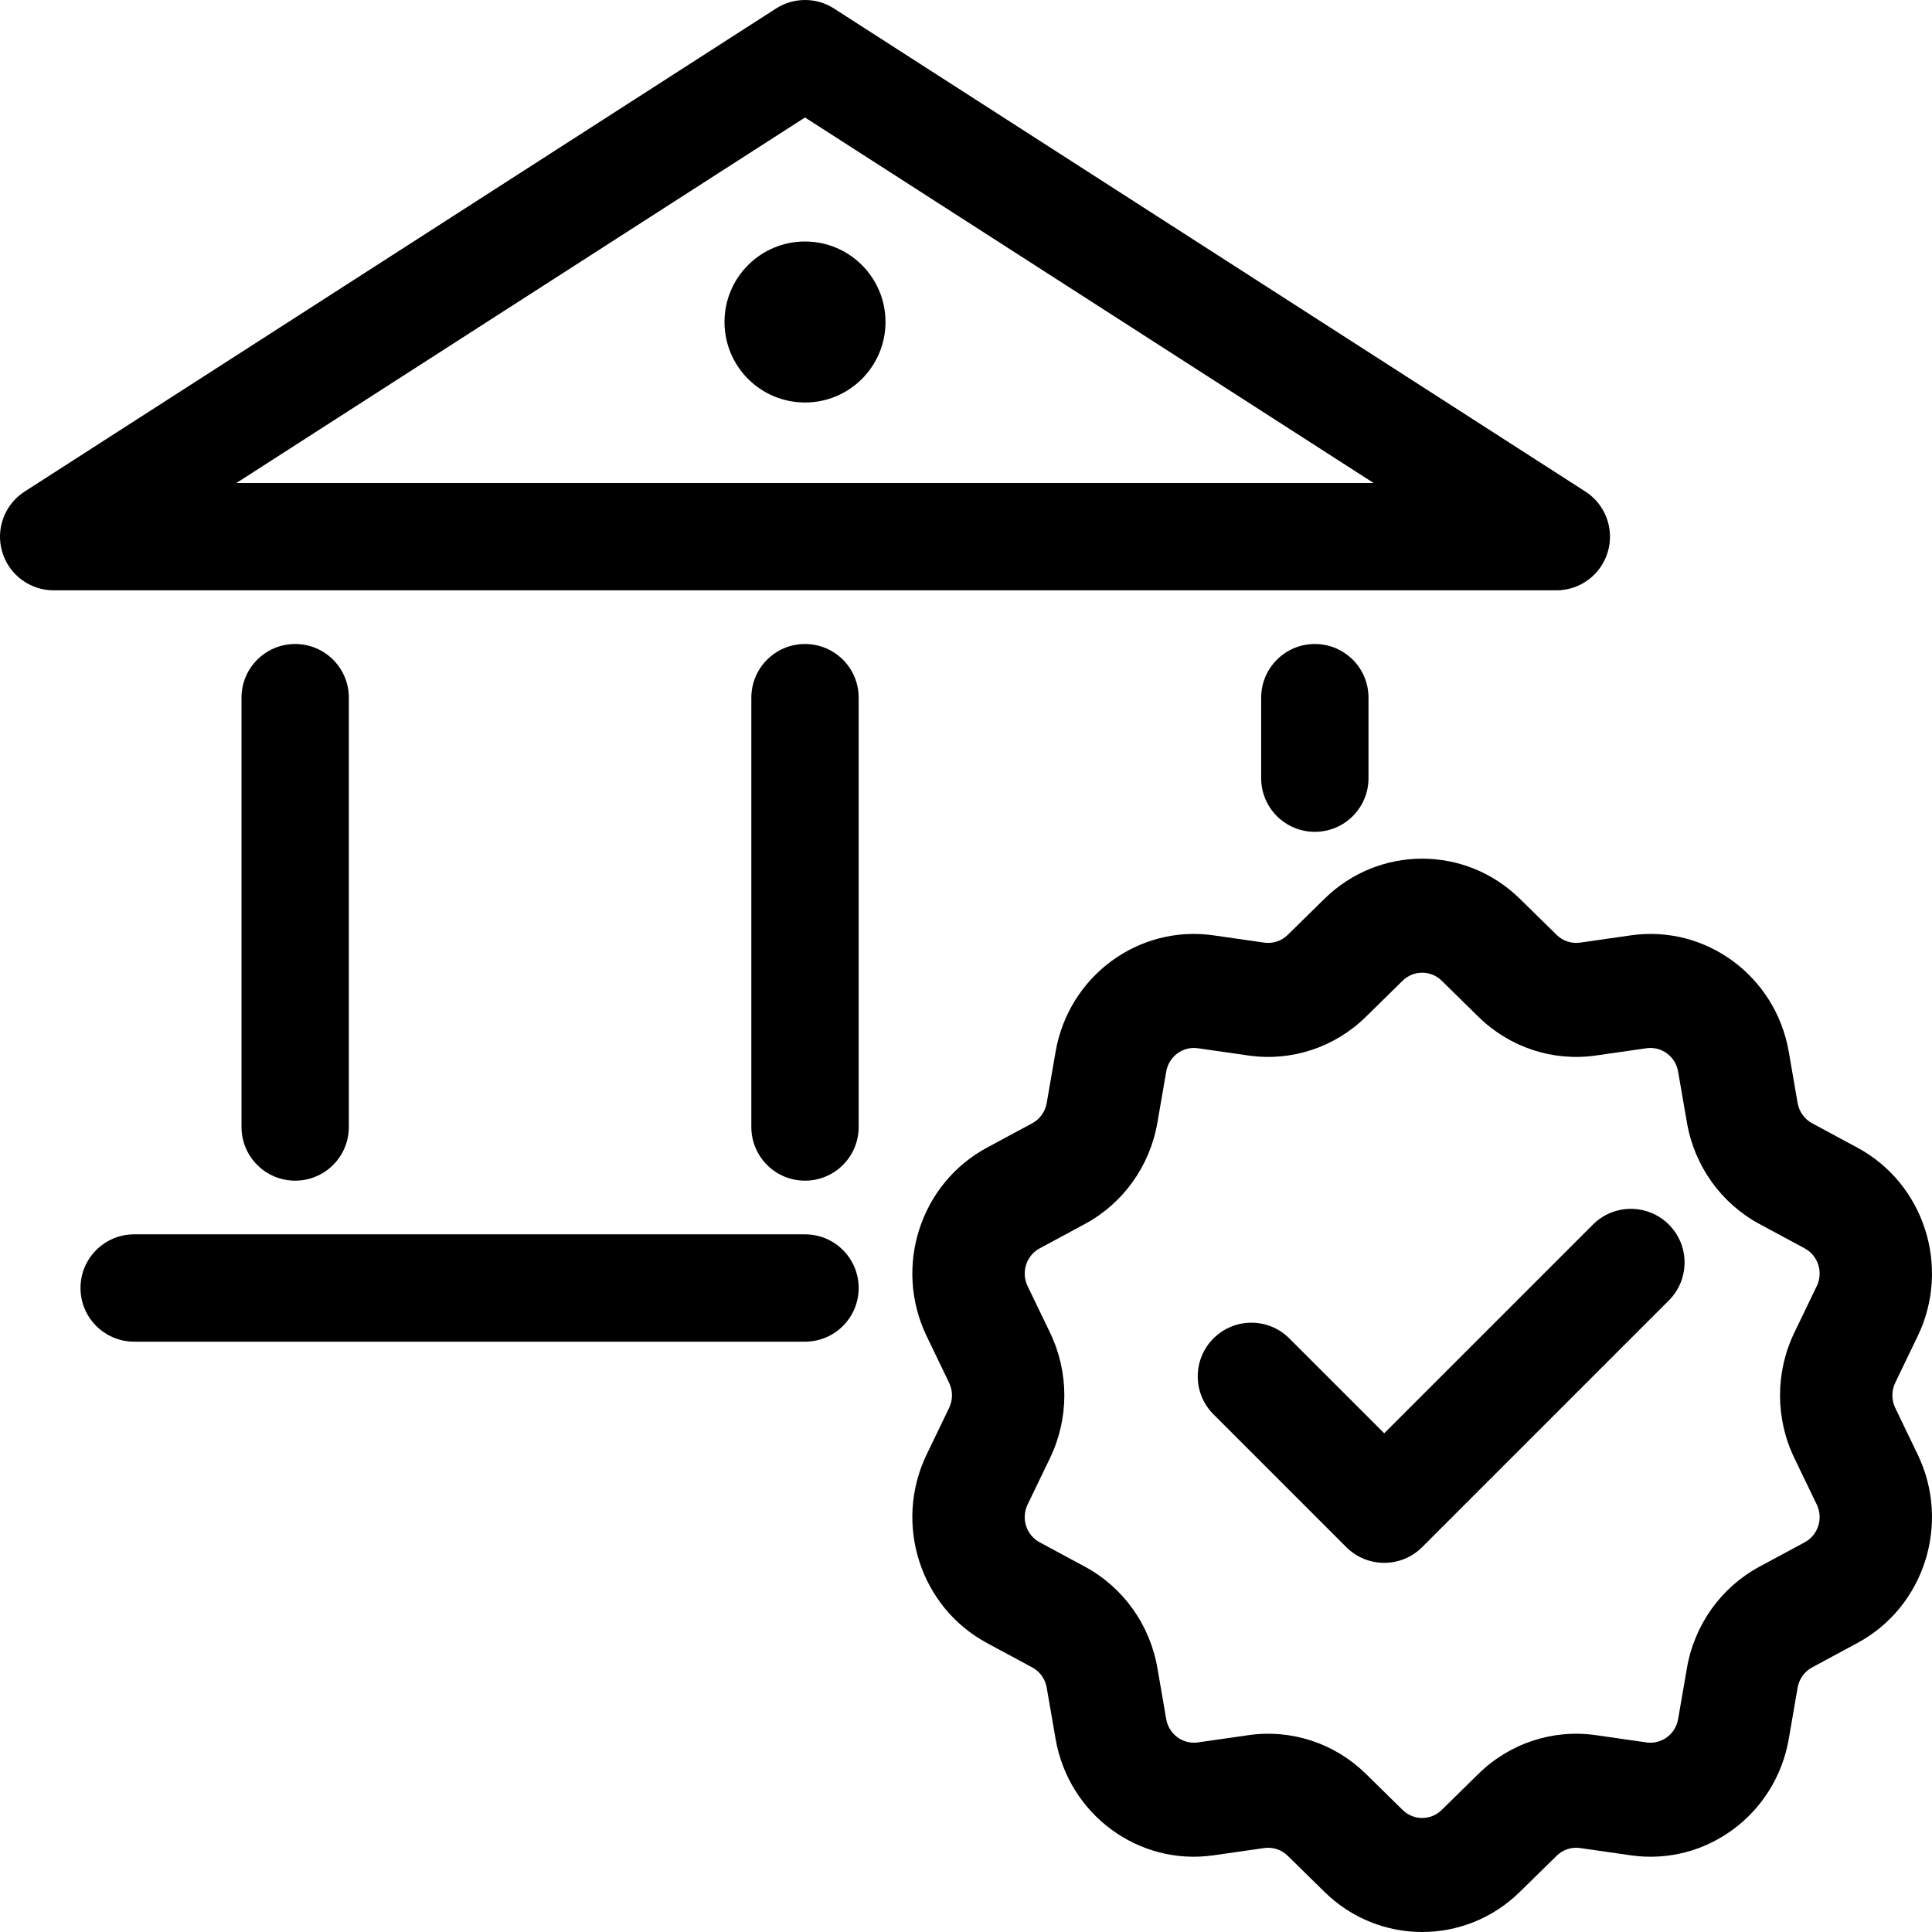
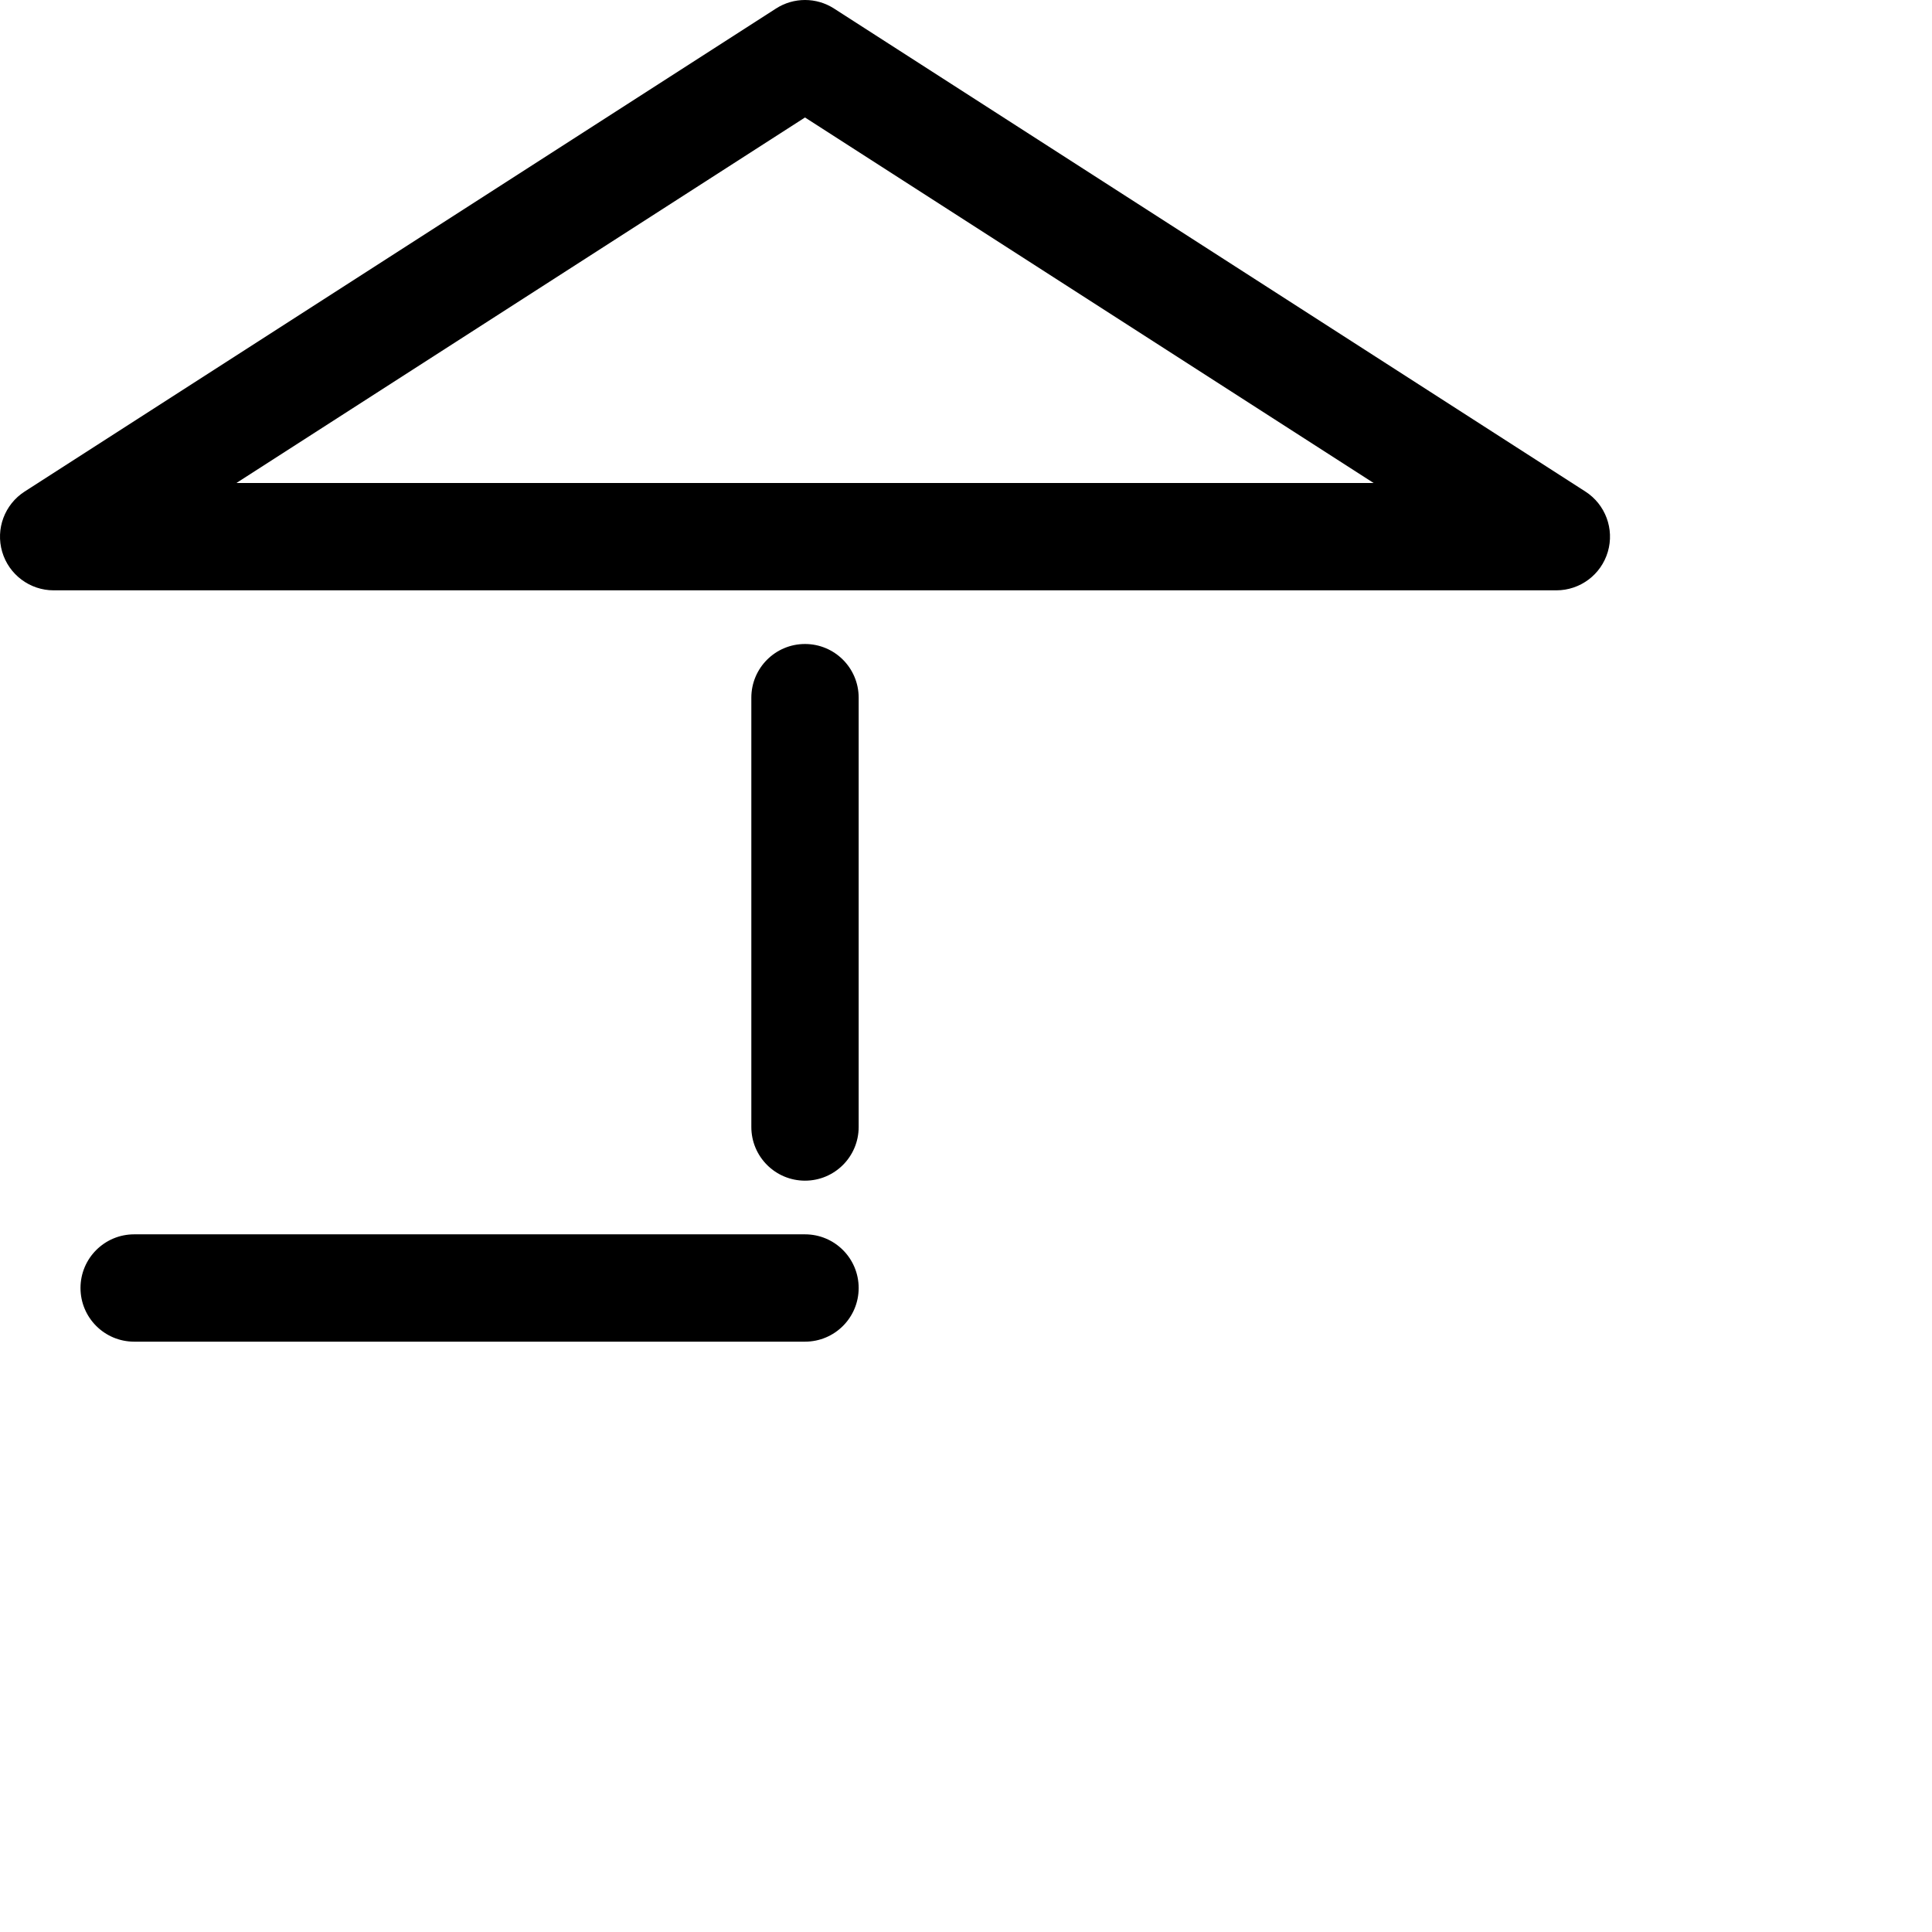
<svg xmlns="http://www.w3.org/2000/svg" width="72" height="72" viewBox="0 0 72 72" fill="none">
-   <path d="M33 12C33 13.657 31.657 15 30 15C28.343 15 27 13.657 27 12C27 10.343 28.343 9 30 9C31.657 9 33 10.343 33 12Z" fill="black" />
  <path fill-rule="evenodd" clip-rule="evenodd" d="M28.919 0.318C29.578 -0.106 30.423 -0.106 31.082 0.318L59.082 18.318C59.828 18.798 60.169 19.712 59.919 20.564C59.669 21.415 58.888 22 58 22H2C1.113 22 0.331 21.415 0.081 20.564C-0.169 19.712 0.172 18.798 0.919 18.318L28.919 0.318ZM51.191 18L30 4.378L8.81 18H51.191Z" fill="black" />
  <path d="M5 46C3.896 46 3 46.895 3 48C3 49.105 3.896 50 5 50H30C31.105 50 32 49.105 32 48C32 46.895 31.105 46 30 46H5Z" fill="black" />
-   <path d="M13 26C13 24.895 12.105 24 11 24C9.896 24 9 24.895 9 26L9 42C9 43.105 9.896 44 11 44C12.105 44 13 43.105 13 42L13 26Z" fill="black" />
  <path d="M32 26C32 24.895 31.105 24 30 24C28.896 24 28 24.895 28 26V42C28 43.105 28.896 44 30 44C31.105 44 32 43.105 32 42V26Z" fill="black" />
-   <path d="M51 26C51 24.895 50.105 24 49 24C47.896 24 47 24.895 47 26V29C47 30.105 47.896 31 49 31C50.105 31 51 30.105 51 29V26Z" fill="black" />
-   <path d="M48.05 49.879C47.269 49.098 46.003 49.098 45.222 49.879C44.441 50.66 44.441 51.926 45.222 52.707L50.172 57.657C50.953 58.438 52.219 58.438 53 57.657L62.193 48.464C62.974 47.683 62.974 46.417 62.193 45.636C61.411 44.855 60.145 44.855 59.364 45.636L51.586 53.414L48.05 49.879Z" fill="black" />
-   <path fill-rule="evenodd" clip-rule="evenodd" d="M49.361 33.494C51.39 31.502 54.61 31.502 56.639 33.494L58.011 34.84C58.243 35.068 58.565 35.175 58.885 35.129L60.774 34.858C63.57 34.456 66.175 36.377 66.663 39.199L66.992 41.106C67.048 41.429 67.248 41.708 67.533 41.861L69.218 42.769C71.712 44.112 72.707 47.22 71.467 49.794L70.629 51.533C70.488 51.828 70.488 52.172 70.629 52.467L71.467 54.206C72.707 56.78 71.712 59.888 69.218 61.231L67.533 62.139C67.248 62.292 67.048 62.571 66.992 62.894L66.663 64.801C66.175 67.623 63.57 69.544 60.774 69.142L58.885 68.871C58.565 68.825 58.243 68.932 58.011 69.16L56.639 70.506C54.61 72.498 51.39 72.498 49.361 70.506L47.99 69.16C47.758 68.932 47.435 68.825 47.115 68.871L45.226 69.142C42.431 69.544 39.825 67.623 39.338 64.801L39.008 62.894C38.952 62.571 38.753 62.292 38.468 62.139L36.782 61.231C34.288 59.888 33.293 56.78 34.533 54.206L35.371 52.467C35.513 52.172 35.513 51.828 35.371 51.533L34.533 49.794C33.293 47.22 34.288 44.112 36.782 42.769L38.468 41.861C38.753 41.708 38.952 41.429 39.008 41.106L39.338 39.199C39.825 36.377 42.431 34.456 45.226 34.858L47.115 35.129C47.435 35.175 47.758 35.068 47.99 34.84L49.361 33.494ZM53.728 36.548C53.322 36.15 52.678 36.15 52.272 36.548L50.901 37.895C49.741 39.034 48.127 39.566 46.529 39.336L44.64 39.065C44.081 38.985 43.559 39.369 43.462 39.934L43.132 41.841C42.853 43.454 41.856 44.847 40.43 45.615L38.745 46.523C38.246 46.791 38.047 47.413 38.295 47.928L39.133 49.667C39.842 51.139 39.842 52.861 39.133 54.333L38.295 56.072C38.047 56.587 38.246 57.209 38.745 57.477L40.43 58.385C41.856 59.153 42.853 60.546 43.132 62.159L43.462 64.067C43.559 64.631 44.081 65.015 44.64 64.935L46.529 64.664C48.127 64.434 49.741 64.966 50.901 66.105L52.272 67.452C52.678 67.85 53.322 67.85 53.728 67.452L55.099 66.105C56.26 64.966 57.873 64.434 59.471 64.664L61.361 64.935C61.92 65.015 62.441 64.631 62.538 64.067L62.868 62.159C63.147 60.546 64.144 59.153 65.57 58.385L67.256 57.477C67.754 57.209 67.954 56.587 67.706 56.072L66.868 54.333C66.159 52.861 66.159 51.139 66.868 49.667L67.706 47.928C67.954 47.413 67.754 46.791 67.256 46.523L65.57 45.615C64.144 44.847 63.147 43.454 62.868 41.841L62.538 39.934C62.441 39.369 61.92 38.985 61.361 39.065L59.471 39.336C57.873 39.566 56.26 39.034 55.099 37.895L53.728 36.548Z" fill="black" />
</svg>